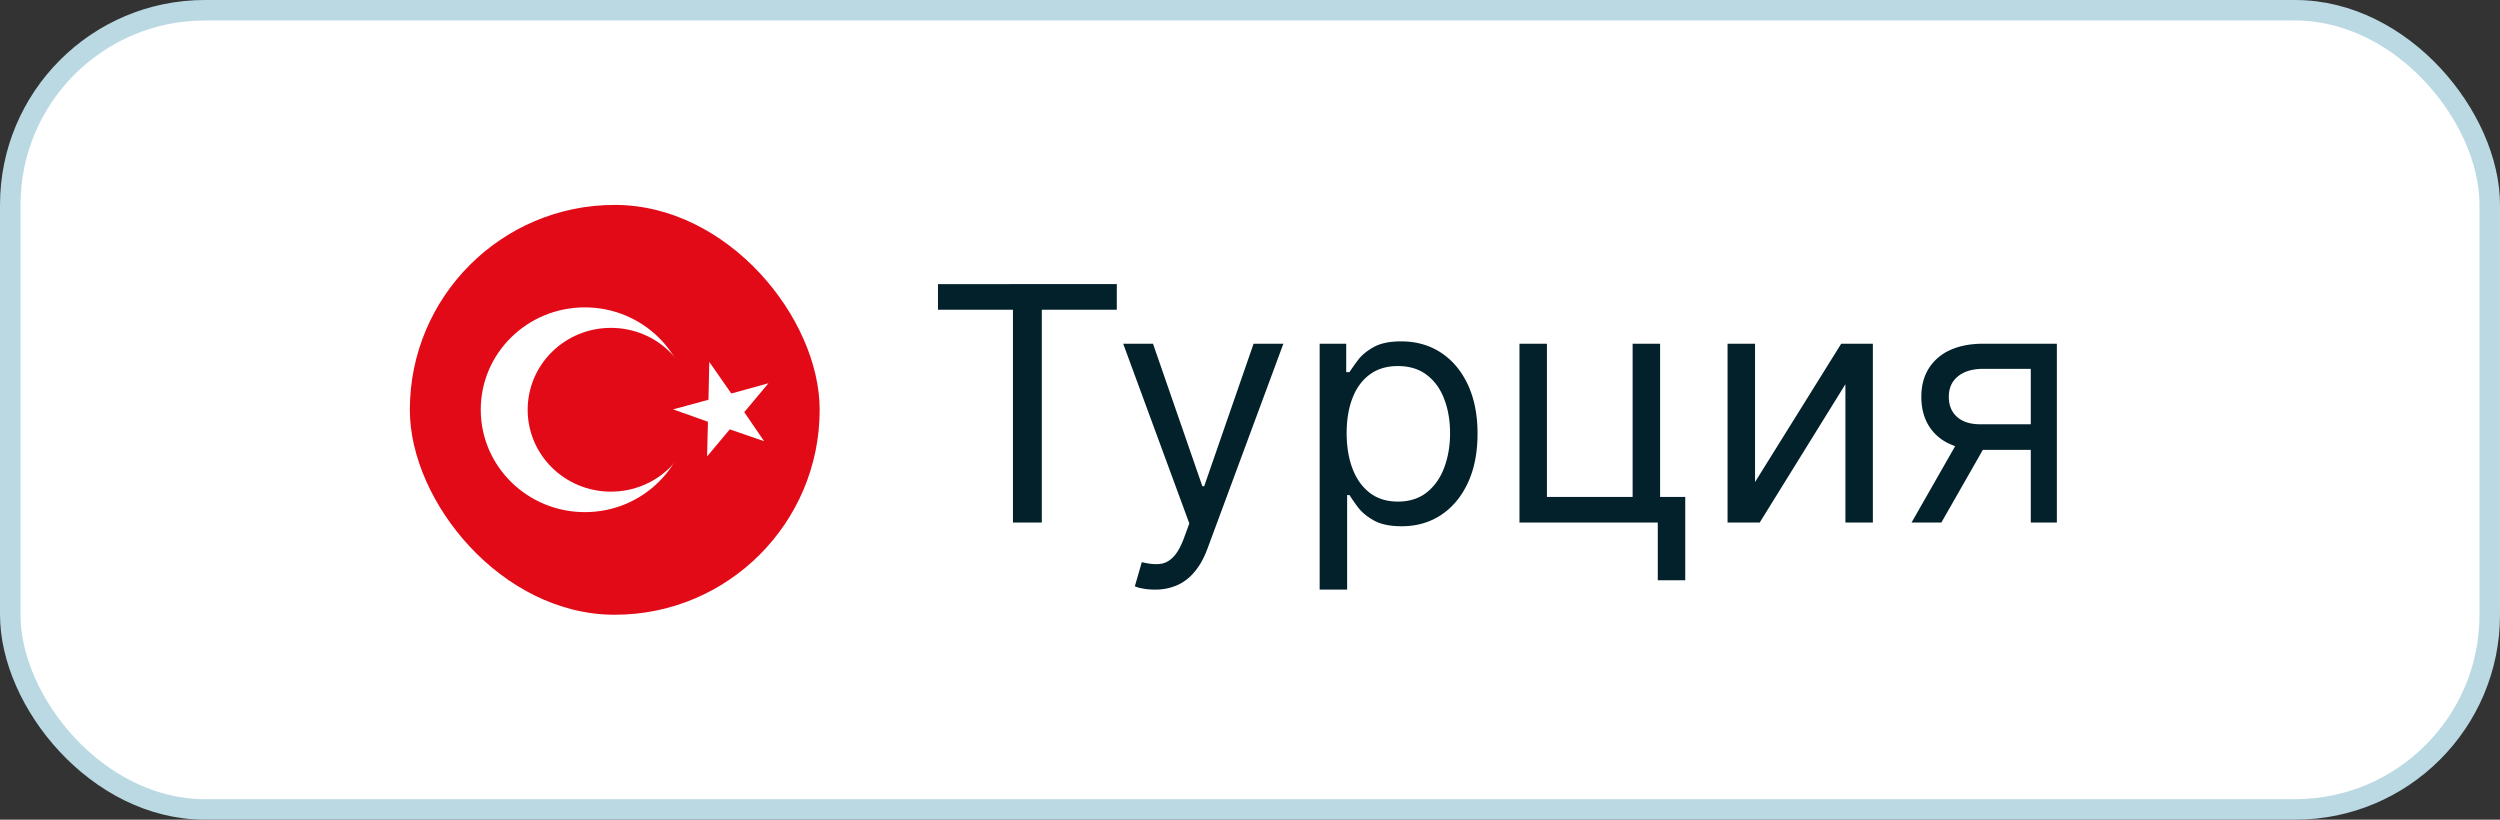
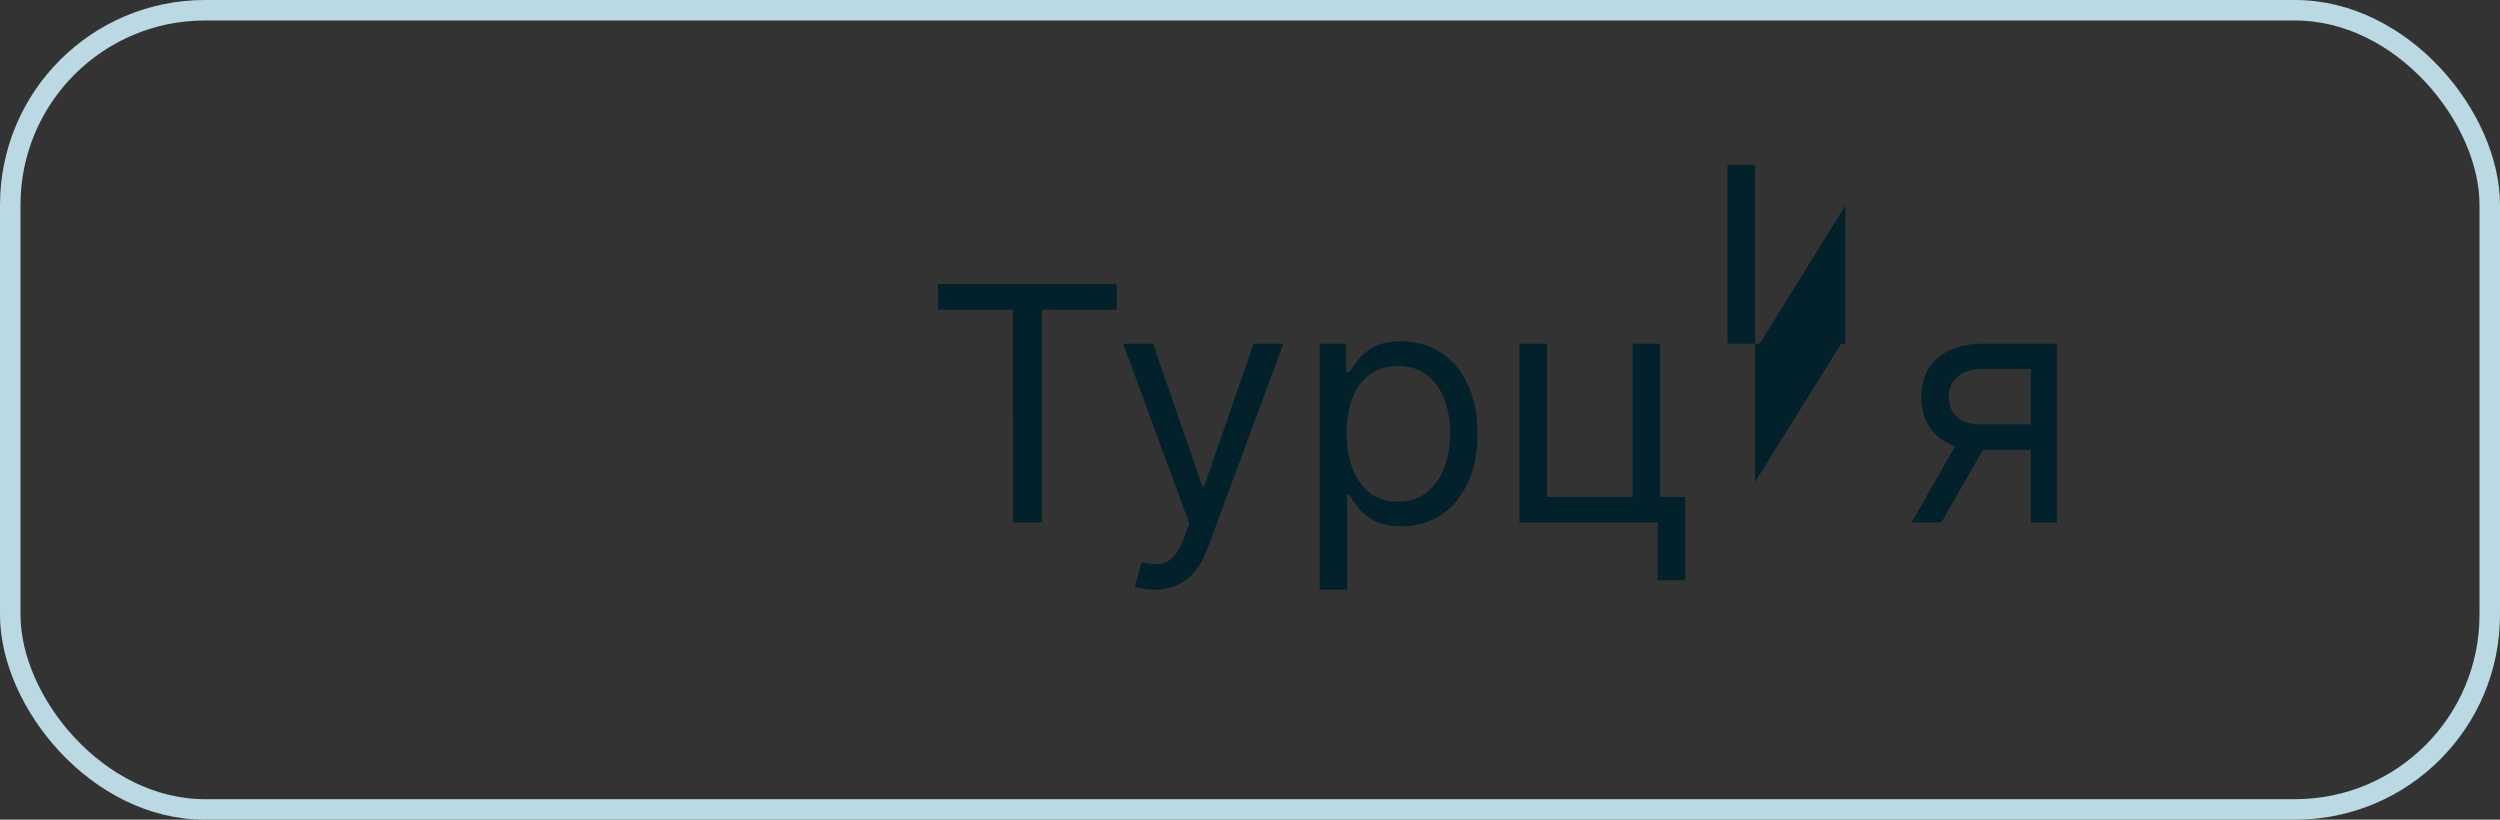
<svg xmlns="http://www.w3.org/2000/svg" width="122" height="40" fill="none">
  <rect width="100%" height="100%" fill="#333333" stroke="none" />
-   <rect x=".5" y=".5" width="121" height="39" rx="9.5" fill="#fff" />
  <rect x=".5" y=".5" width="121" height="39" rx="9.5" stroke="#BAD9E3" />
  <g clip-path="url(#a)" fill-rule="evenodd" clip-rule="evenodd">
    <path d="M20 10h20v20H20V10Z" fill="#E30A17" />
    <path d="M33.625 19.996c0 2.758-2.277 4.996-5.082 4.996-2.805 0-5.082-2.238-5.082-5S25.734 15 28.539 15s5.09 2.234 5.09 4.996h-.004Z" fill="#fff" />
    <path d="M33.879 19.996c0 2.207-1.82 3.996-4.066 3.996-2.247 0-4.063-1.789-4.063-3.996S27.566 16 29.813 16c2.246 0 4.062 1.79 4.062 3.996h.004Z" fill="#E30A17" />
    <path d="m34.613 17.66-.039 1.848-1.726.469 1.699.605-.04 1.691 1.106-1.32 1.676.578-.969-1.418 1.18-1.41-1.813.5-1.074-1.543Z" fill="#fff" />
  </g>
-   <path d="M45.773 15.114v-1.25H54.5v1.25h-3.66V25.5h-1.408V15.114h-3.66Zm10.583 13.659c-.227 0-.43-.02-.607-.057a1.601 1.601 0 0 1-.37-.102l.341-1.182c.326.083.614.114.864.09.25-.022.471-.134.665-.334.197-.197.377-.517.54-.96l.25-.683-3.228-8.772h1.455l2.409 6.954h.09l2.41-6.954h1.454l-3.704 10c-.167.45-.373.824-.62 1.119-.246.3-.532.52-.858.665a2.644 2.644 0 0 1-1.09.216Zm8.043 0v-12h1.296v1.386h.159c.098-.151.234-.345.409-.58.178-.238.432-.45.761-.636.334-.19.784-.284 1.352-.284.735 0 1.383.184 1.944.551.56.368.998.889 1.312 1.563.314.674.472 1.47.472 2.386 0 .924-.157 1.726-.472 2.404-.314.674-.75 1.197-1.307 1.568-.556.367-1.199.55-1.926.55-.56 0-1.01-.092-1.346-.278-.338-.189-.597-.403-.779-.642a8.623 8.623 0 0 1-.42-.602h-.114v4.614H64.4Zm1.318-7.637c0 .66.097 1.24.29 1.745.193.5.475.892.847 1.176.37.28.826.42 1.363.42.56 0 1.029-.148 1.404-.443.379-.3.663-.7.852-1.204.193-.508.29-1.072.29-1.694 0-.613-.095-1.166-.284-1.659-.186-.496-.468-.888-.847-1.176-.375-.291-.847-.437-1.415-.437-.545 0-1.004.138-1.375.414-.37.273-.651.656-.84 1.148-.19.489-.285 1.059-.285 1.71Zm15.296-4.363v7.477h1.227v4.068H80.9V25.5h-6.75v-8.727h1.34v7.477h4.182v-7.477h1.34Zm4.633 6.75 4.205-6.75h1.545V25.5h-1.34v-6.75l-4.182 6.75h-1.569v-8.727h1.341v6.75ZM99.102 25.5V18h-2.318c-.523 0-.934.121-1.233.364-.3.242-.449.575-.449 1 0 .416.135.744.404.983.272.238.645.357 1.119.357h2.818v1.25h-2.818c-.59 0-1.1-.104-1.528-.312a2.286 2.286 0 0 1-.989-.892c-.231-.39-.347-.852-.347-1.386 0-.538.122-1 .364-1.387a2.36 2.36 0 0 1 1.04-.892c.454-.208.994-.312 1.62-.312h3.59V25.5h-1.273Zm-5.818 0 2.477-4.34h1.455l-2.477 4.34h-1.455Z" fill="#03212B" />
+   <path d="M45.773 15.114v-1.25H54.5v1.25h-3.66V25.5h-1.408V15.114h-3.66Zm10.583 13.659c-.227 0-.43-.02-.607-.057a1.601 1.601 0 0 1-.37-.102l.341-1.182c.326.083.614.114.864.09.25-.022.471-.134.665-.334.197-.197.377-.517.54-.96l.25-.683-3.228-8.772h1.455l2.409 6.954h.09l2.41-6.954h1.454l-3.704 10c-.167.45-.373.824-.62 1.119-.246.3-.532.52-.858.665a2.644 2.644 0 0 1-1.09.216Zm8.043 0v-12h1.296v1.386h.159c.098-.151.234-.345.409-.58.178-.238.432-.45.761-.636.334-.19.784-.284 1.352-.284.735 0 1.383.184 1.944.551.56.368.998.889 1.312 1.563.314.674.472 1.47.472 2.386 0 .924-.157 1.726-.472 2.404-.314.674-.75 1.197-1.307 1.568-.556.367-1.199.55-1.926.55-.56 0-1.01-.092-1.346-.278-.338-.189-.597-.403-.779-.642a8.623 8.623 0 0 1-.42-.602h-.114v4.614H64.4Zm1.318-7.637c0 .66.097 1.24.29 1.745.193.5.475.892.847 1.176.37.28.826.42 1.363.42.56 0 1.029-.148 1.404-.443.379-.3.663-.7.852-1.204.193-.508.29-1.072.29-1.694 0-.613-.095-1.166-.284-1.659-.186-.496-.468-.888-.847-1.176-.375-.291-.847-.437-1.415-.437-.545 0-1.004.138-1.375.414-.37.273-.651.656-.84 1.148-.19.489-.285 1.059-.285 1.71Zm15.296-4.363v7.477h1.227v4.068H80.9V25.5h-6.75v-8.727h1.34v7.477h4.182v-7.477h1.34Zm4.633 6.75 4.205-6.75h1.545h-1.34v-6.75l-4.182 6.75h-1.569v-8.727h1.341v6.75ZM99.102 25.5V18h-2.318c-.523 0-.934.121-1.233.364-.3.242-.449.575-.449 1 0 .416.135.744.404.983.272.238.645.357 1.119.357h2.818v1.25h-2.818c-.59 0-1.1-.104-1.528-.312a2.286 2.286 0 0 1-.989-.892c-.231-.39-.347-.852-.347-1.386 0-.538.122-1 .364-1.387a2.36 2.36 0 0 1 1.04-.892c.454-.208.994-.312 1.62-.312h3.59V25.5h-1.273Zm-5.818 0 2.477-4.34h1.455l-2.477 4.34h-1.455Z" fill="#03212B" />
  <defs>
    <clipPath id="a">
-       <rect x="20" y="10" width="20" height="20" rx="10" fill="#fff" />
-     </clipPath>
+       </clipPath>
  </defs>
</svg>